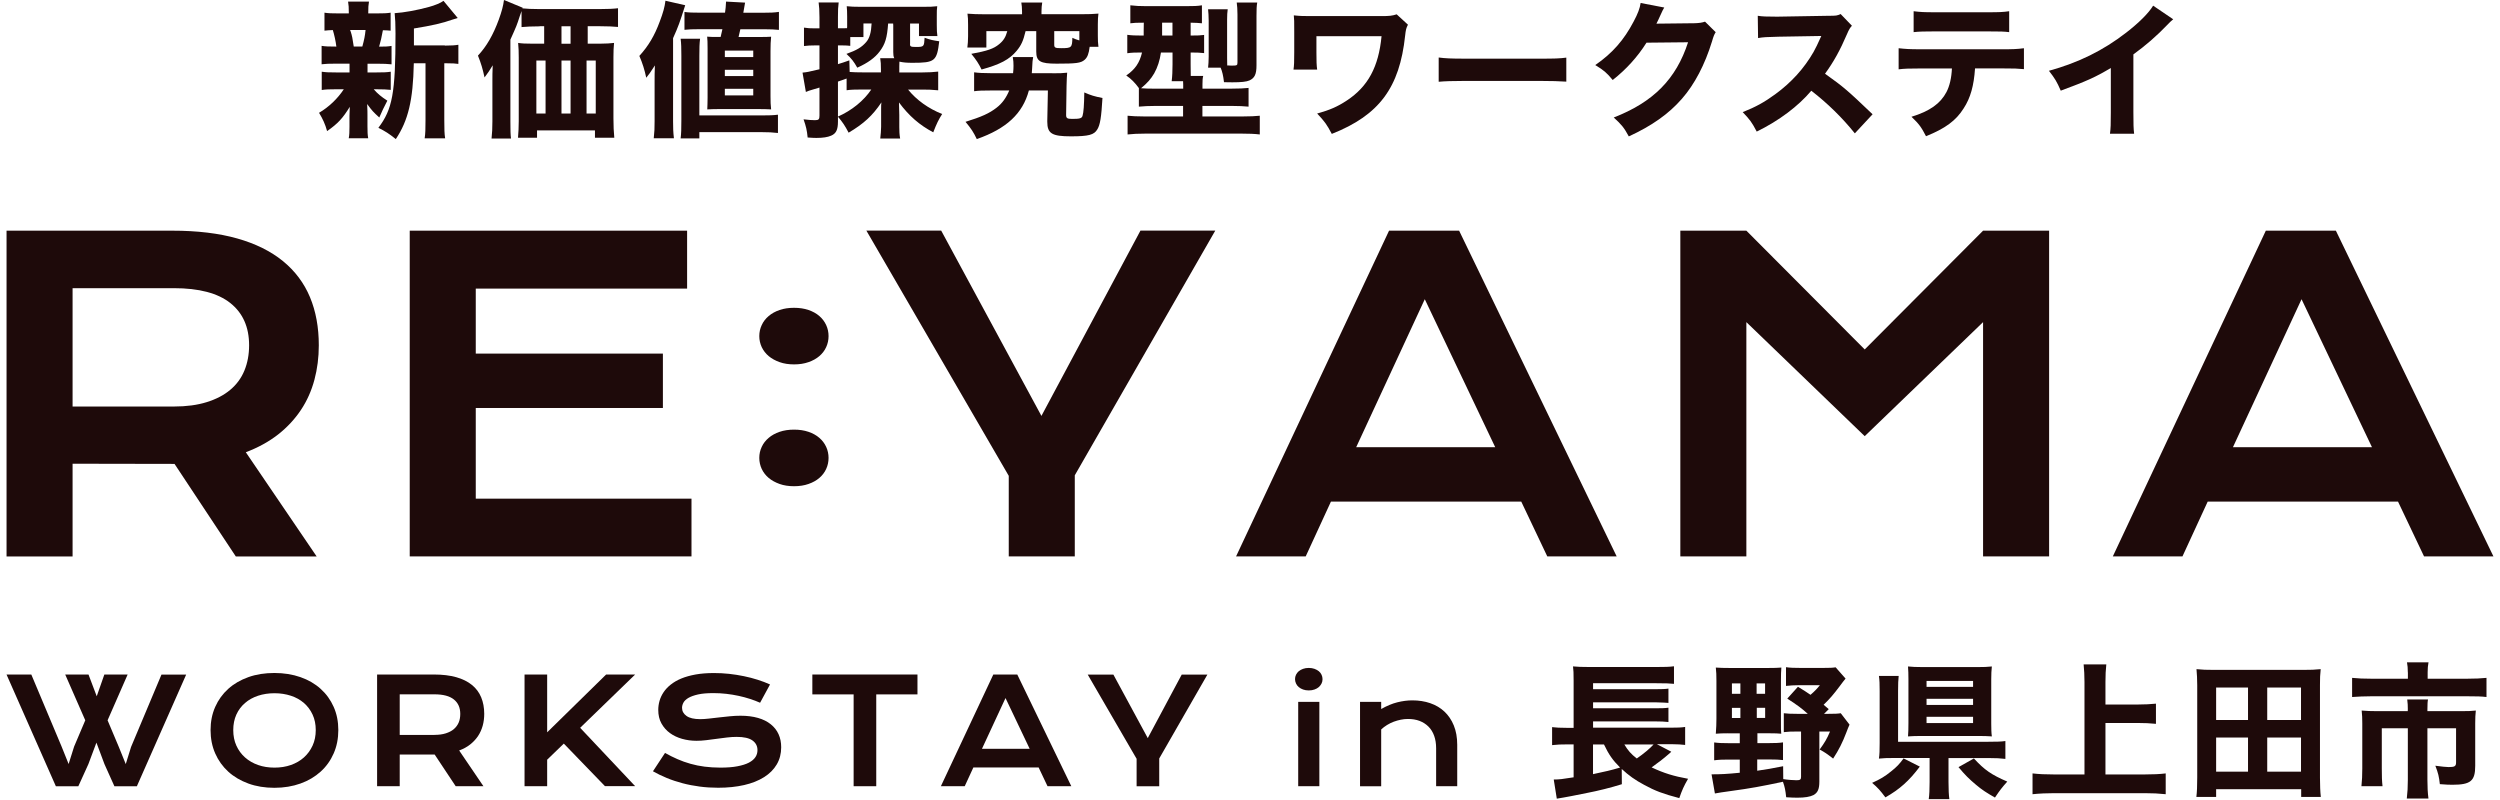
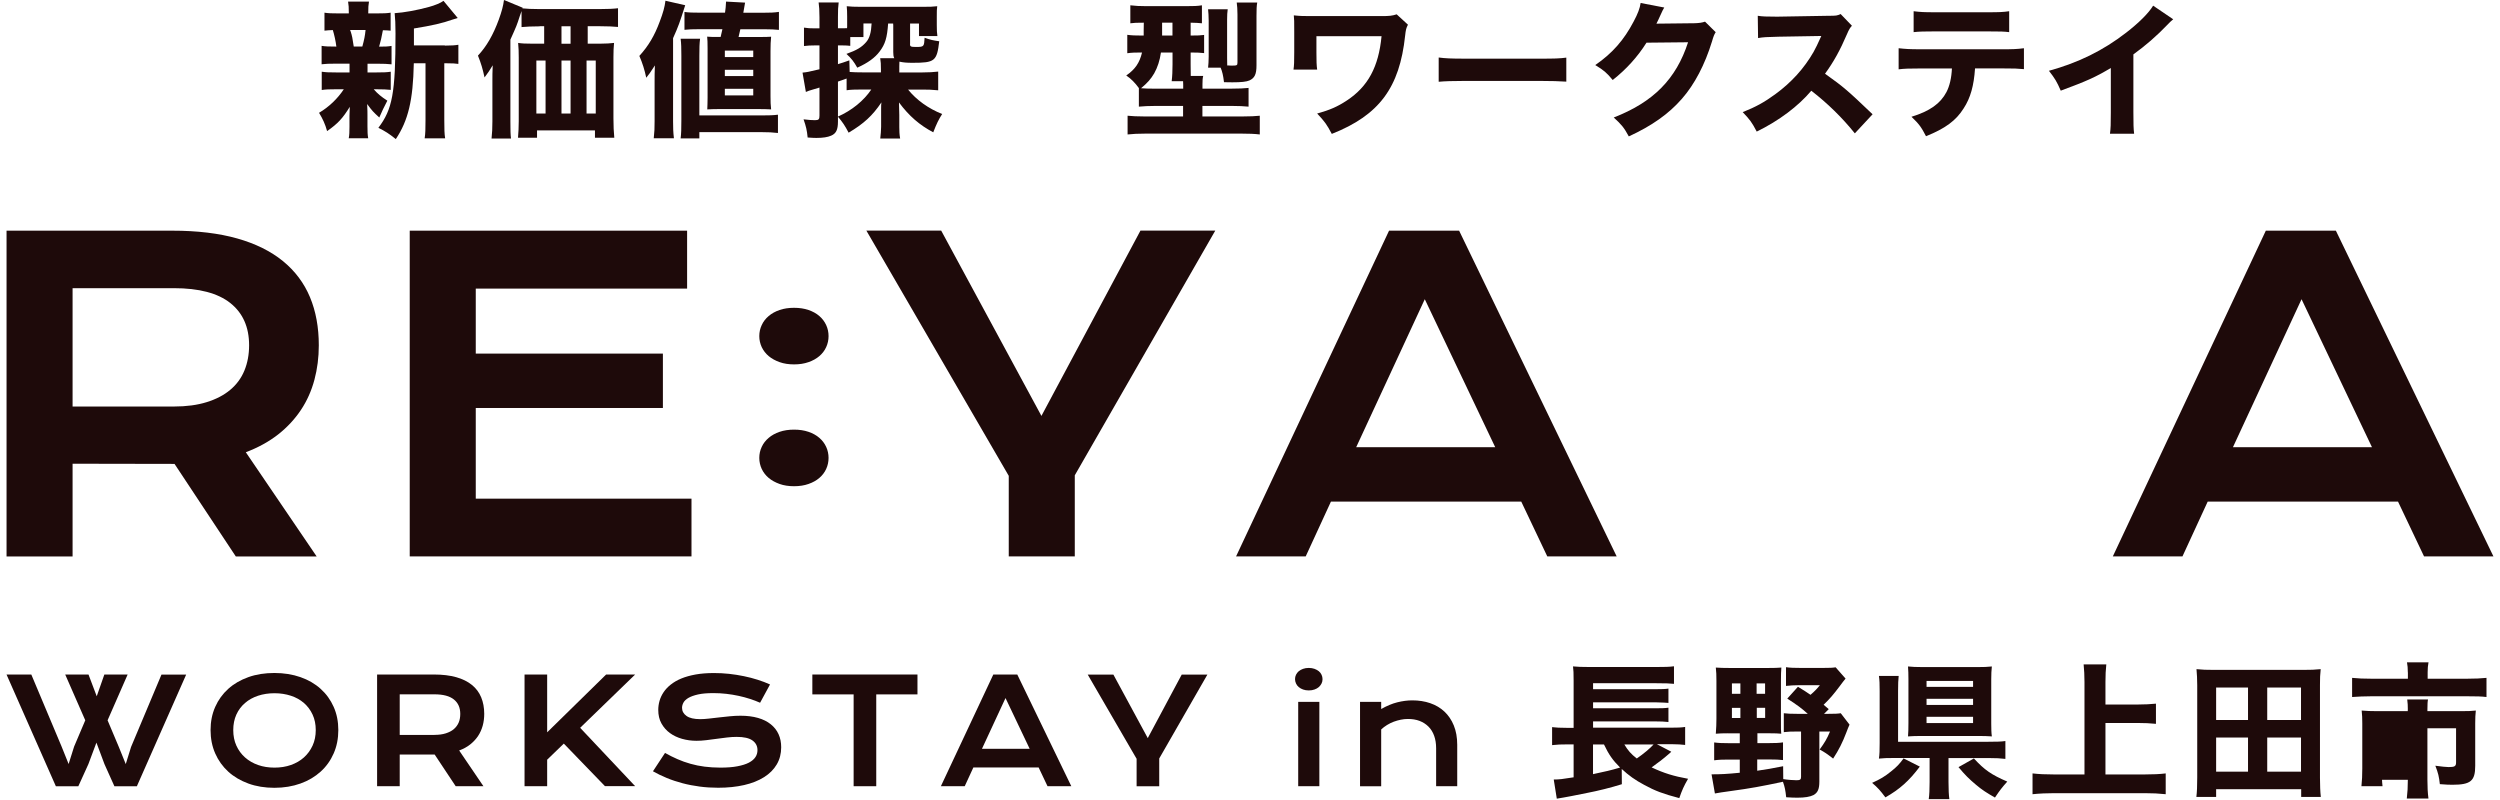
<svg xmlns="http://www.w3.org/2000/svg" width="328" height="105" viewBox="0 0 328 105" fill="none">
  <path d="M0.867 30.264H22.603C25.883 30.264 28.731 30.608 31.131 31.288C33.531 31.968 35.531 32.96 37.123 34.256C38.707 35.552 39.891 37.128 40.667 38.984C41.443 40.84 41.827 42.952 41.827 45.304C41.827 46.888 41.635 48.4 41.251 49.832C40.867 51.264 40.283 52.584 39.483 53.784C38.683 54.984 37.691 56.056 36.491 57C35.291 57.936 33.875 58.72 32.251 59.336L41.547 73.008H30.939L22.899 60.864H22.651L9.523 60.84V73.008H0.859V30.272L0.867 30.264ZM22.819 53.336C24.459 53.336 25.891 53.144 27.123 52.76C28.355 52.376 29.387 51.84 30.211 51.144C31.043 50.448 31.659 49.608 32.067 48.616C32.475 47.624 32.683 46.512 32.683 45.296C32.683 42.912 31.859 41.064 30.219 39.76C28.579 38.456 26.107 37.808 22.811 37.808H9.523V53.336H22.811H22.819Z" fill="#1E0A0A" />
  <path d="M53.756 30.264H90.148V37.864H62.42V46.392H86.972V53.528H62.42V65.424H90.724V73H53.756V30.264Z" fill="#1E0A0A" />
  <path d="M99.619 44.096C99.619 43.584 99.723 43.104 99.939 42.648C100.147 42.192 100.451 41.8 100.851 41.464C101.243 41.128 101.723 40.864 102.283 40.672C102.843 40.48 103.475 40.384 104.179 40.384C104.883 40.384 105.515 40.48 106.075 40.672C106.635 40.864 107.115 41.128 107.499 41.464C107.891 41.8 108.187 42.2 108.395 42.648C108.603 43.104 108.707 43.584 108.707 44.096C108.707 44.608 108.603 45.088 108.395 45.544C108.187 46 107.883 46.392 107.499 46.72C107.107 47.056 106.635 47.32 106.075 47.512C105.515 47.712 104.883 47.808 104.179 47.808C103.475 47.808 102.843 47.712 102.283 47.512C101.723 47.312 101.243 47.048 100.851 46.72C100.459 46.392 100.155 45.992 99.939 45.544C99.731 45.088 99.619 44.608 99.619 44.096ZM99.619 60.08C99.619 59.568 99.723 59.088 99.939 58.632C100.147 58.176 100.451 57.784 100.851 57.448C101.243 57.112 101.723 56.848 102.283 56.656C102.843 56.464 103.475 56.368 104.179 56.368C104.883 56.368 105.515 56.464 106.075 56.656C106.635 56.848 107.115 57.112 107.499 57.448C107.891 57.784 108.187 58.184 108.395 58.632C108.603 59.088 108.707 59.568 108.707 60.08C108.707 60.592 108.603 61.072 108.395 61.528C108.187 61.984 107.883 62.376 107.499 62.704C107.107 63.04 106.635 63.304 106.075 63.496C105.515 63.696 104.883 63.792 104.179 63.792C103.475 63.792 102.843 63.696 102.283 63.496C101.723 63.296 101.243 63.032 100.851 62.704C100.459 62.376 100.155 61.976 99.939 61.528C99.731 61.072 99.619 60.592 99.619 60.08Z" fill="#1E0A0A" />
  <path d="M132.34 62.416L113.668 30.256H123.484L136.636 54.568L149.628 30.256H159.444L141.012 62.36V73H132.348V62.416H132.34Z" fill="#1E0A0A" />
  <path d="M182.252 30.264H191.436L212.108 73H203.004L199.588 65.808H174.62L171.308 73H162.172L182.244 30.264H182.252ZM196.172 58.672L186.932 39.256L177.932 58.672H196.172Z" fill="#1E0A0A" />
-   <path d="M220.459 30.264H229.123L244.651 45.848L260.179 30.264H268.843V73H260.179V42.264L244.651 57.224L229.123 42.264V73H220.459V30.264Z" fill="#1E0A0A" />
  <path d="M297.283 30.264H306.467L327.139 73H318.035L314.619 65.808H289.651L286.339 73H277.203L297.275 30.264H297.283ZM311.203 58.672L301.963 39.256L292.963 58.672H311.203Z" fill="#1E0A0A" />
  <path d="M0.867 88.496H4.107L8.083 97.952L9.003 100.24L9.723 97.952L11.187 94.504L8.555 88.496H11.611L12.691 91.352L13.691 88.496H16.747L14.115 94.504L15.603 98.032L16.499 100.248L17.195 98L21.187 88.504H24.427L17.955 103.16H15.011L13.707 100.256L12.651 97.432L11.595 100.256L10.275 103.16H7.331L0.859 88.504L0.867 88.496Z" fill="#1E0A0A" />
  <path d="M27.627 95.784C27.627 94.68 27.827 93.664 28.235 92.744C28.643 91.824 29.211 91.04 29.947 90.376C30.683 89.712 31.563 89.208 32.587 88.84C33.611 88.472 34.755 88.296 36.003 88.296C37.251 88.296 38.387 88.48 39.419 88.84C40.451 89.2 41.331 89.712 42.067 90.376C42.803 91.04 43.371 91.824 43.779 92.744C44.187 93.664 44.387 94.672 44.387 95.784C44.387 96.896 44.187 97.92 43.779 98.848C43.371 99.776 42.803 100.576 42.067 101.24C41.331 101.904 40.451 102.432 39.419 102.8C38.387 103.168 37.251 103.36 36.003 103.36C34.755 103.36 33.611 103.176 32.587 102.8C31.563 102.424 30.675 101.904 29.947 101.24C29.219 100.576 28.643 99.776 28.235 98.848C27.827 97.92 27.627 96.896 27.627 95.784ZM30.603 95.784C30.603 96.544 30.739 97.224 31.011 97.824C31.283 98.424 31.659 98.944 32.147 99.376C32.635 99.808 33.203 100.136 33.859 100.368C34.515 100.6 35.235 100.712 36.011 100.712C36.787 100.712 37.507 100.6 38.163 100.368C38.819 100.136 39.395 99.808 39.875 99.376C40.355 98.944 40.731 98.432 41.011 97.824C41.291 97.216 41.427 96.536 41.427 95.784C41.427 95.032 41.291 94.352 41.011 93.752C40.731 93.152 40.355 92.648 39.875 92.232C39.395 91.816 38.827 91.496 38.163 91.28C37.499 91.064 36.787 90.952 36.011 90.952C35.235 90.952 34.515 91.064 33.859 91.28C33.203 91.496 32.627 91.816 32.147 92.232C31.667 92.648 31.283 93.152 31.011 93.752C30.739 94.352 30.603 95.032 30.603 95.784Z" fill="#1E0A0A" />
  <path d="M49.475 88.496H56.931C58.059 88.496 59.027 88.616 59.859 88.848C60.691 89.08 61.371 89.424 61.915 89.864C62.459 90.304 62.867 90.848 63.131 91.488C63.395 92.128 63.531 92.848 63.531 93.656C63.531 94.2 63.467 94.72 63.331 95.208C63.195 95.696 62.995 96.152 62.723 96.56C62.451 96.968 62.107 97.336 61.699 97.664C61.291 97.992 60.803 98.256 60.243 98.464L63.427 103.152H59.787L57.027 98.992H52.443V103.152H49.475V88.496ZM57.003 96.416C57.563 96.416 58.059 96.352 58.483 96.216C58.907 96.08 59.259 95.904 59.539 95.664C59.819 95.424 60.035 95.136 60.179 94.8C60.323 94.464 60.387 94.08 60.387 93.664C60.387 92.848 60.107 92.216 59.547 91.768C58.987 91.32 58.139 91.096 57.003 91.096H52.443V96.424H57.003V96.416Z" fill="#1E0A0A" />
  <path d="M68.82 88.496H71.788V96.08L79.524 88.496H83.332L76.116 95.488L83.332 103.144H79.372L73.972 97.56L71.788 99.672V103.152H68.82V88.496Z" fill="#1E0A0A" />
  <path d="M87.268 98.792C87.796 99.096 88.34 99.36 88.884 99.6C89.428 99.84 89.996 100.04 90.588 100.208C91.18 100.376 91.796 100.504 92.436 100.584C93.076 100.664 93.772 100.712 94.5 100.712C95.38 100.712 96.132 100.656 96.748 100.536C97.364 100.416 97.868 100.264 98.26 100.056C98.652 99.848 98.932 99.608 99.116 99.328C99.3 99.048 99.38 98.744 99.38 98.408C99.38 97.88 99.156 97.456 98.716 97.144C98.276 96.832 97.588 96.68 96.66 96.68C96.252 96.68 95.828 96.704 95.372 96.76C94.916 96.816 94.468 96.872 94.004 96.936C93.54 97 93.092 97.056 92.644 97.112C92.196 97.168 91.78 97.192 91.38 97.192C90.724 97.192 90.092 97.104 89.492 96.936C88.892 96.768 88.356 96.512 87.892 96.176C87.428 95.84 87.06 95.416 86.78 94.912C86.5 94.408 86.364 93.816 86.364 93.144C86.364 92.744 86.42 92.344 86.532 91.952C86.644 91.56 86.82 91.184 87.06 90.824C87.3 90.464 87.612 90.128 87.996 89.824C88.38 89.52 88.836 89.248 89.38 89.024C89.924 88.8 90.548 88.624 91.252 88.496C91.956 88.368 92.772 88.304 93.676 88.304C94.332 88.304 94.988 88.336 95.652 88.408C96.316 88.48 96.956 88.584 97.588 88.712C98.22 88.84 98.82 89 99.404 89.184C99.988 89.368 100.524 89.576 101.028 89.8L99.724 92.2C99.308 92.016 98.868 91.848 98.396 91.696C97.924 91.544 97.428 91.408 96.908 91.296C96.388 91.184 95.852 91.096 95.3 91.032C94.748 90.968 94.18 90.936 93.604 90.936C92.788 90.936 92.108 90.992 91.58 91.112C91.052 91.232 90.628 91.384 90.316 91.568C90.004 91.752 89.788 91.96 89.668 92.184C89.548 92.408 89.484 92.64 89.484 92.864C89.484 93.304 89.684 93.656 90.076 93.936C90.468 94.216 91.068 94.352 91.876 94.352C92.204 94.352 92.572 94.328 92.996 94.28C93.42 94.232 93.86 94.184 94.324 94.128C94.788 94.072 95.268 94.024 95.748 93.976C96.228 93.928 96.7 93.904 97.156 93.904C98.02 93.904 98.78 94 99.452 94.192C100.124 94.384 100.676 94.664 101.124 95.024C101.572 95.384 101.916 95.816 102.148 96.328C102.38 96.84 102.492 97.408 102.492 98.04C102.492 98.88 102.3 99.632 101.908 100.296C101.516 100.96 100.964 101.512 100.236 101.968C99.508 102.424 98.644 102.768 97.628 103C96.612 103.232 95.476 103.352 94.228 103.352C93.404 103.352 92.596 103.304 91.812 103.2C91.028 103.096 90.268 102.952 89.548 102.76C88.828 102.568 88.14 102.344 87.484 102.072C86.828 101.8 86.228 101.512 85.668 101.192L87.252 98.784L87.268 98.792Z" fill="#1E0A0A" />
  <path d="M111.988 91.104H106.58V88.496H120.372V91.104H114.964V103.152H111.996V91.104H111.988Z" fill="#1E0A0A" />
  <path d="M130.315 88.496H133.467L140.555 103.152H137.435L136.267 100.688H127.707L126.571 103.152H123.443L130.323 88.496H130.315ZM135.091 98.24L131.923 91.584L128.835 98.24H135.091Z" fill="#1E0A0A" />
  <path d="M149.107 99.528L142.707 88.504H146.075L150.587 96.84L155.043 88.504H158.411L152.091 99.512V103.16H149.123V99.528H149.107Z" fill="#1E0A0A" />
  <path d="M171.708 90.584C171.436 90.584 171.188 90.544 170.964 90.464C170.74 90.384 170.556 90.28 170.396 90.144C170.236 90.008 170.116 89.856 170.036 89.672C169.956 89.488 169.908 89.304 169.908 89.104C169.908 88.904 169.948 88.704 170.036 88.528C170.124 88.352 170.244 88.192 170.396 88.064C170.548 87.936 170.74 87.832 170.964 87.752C171.188 87.672 171.436 87.632 171.708 87.632C171.98 87.632 172.244 87.672 172.46 87.752C172.676 87.832 172.868 87.936 173.028 88.064C173.188 88.192 173.308 88.352 173.388 88.528C173.468 88.704 173.516 88.896 173.516 89.104C173.516 89.312 173.476 89.496 173.388 89.672C173.3 89.848 173.18 90.008 173.028 90.144C172.876 90.28 172.684 90.384 172.46 90.464C172.236 90.544 171.988 90.584 171.708 90.584ZM170.324 92.088H173.1V103.152H170.324V92.088Z" fill="#1E0A0A" />
  <path d="M178.436 92.088H181.212V93.024C181.948 92.608 182.652 92.312 183.324 92.144C183.996 91.976 184.652 91.888 185.3 91.888C186.14 91.888 186.924 92.008 187.644 92.256C188.364 92.504 188.988 92.872 189.508 93.36C190.028 93.848 190.444 94.456 190.74 95.184C191.036 95.912 191.188 96.752 191.188 97.712V103.152H188.42V98.168C188.42 97.56 188.332 97.016 188.164 96.544C187.996 96.072 187.748 95.664 187.42 95.336C187.092 95.008 186.708 94.76 186.252 94.584C185.796 94.408 185.276 94.328 184.708 94.328C184.404 94.328 184.1 94.36 183.788 94.424C183.476 94.488 183.164 94.576 182.86 94.688C182.556 94.8 182.268 94.944 181.98 95.12C181.692 95.296 181.444 95.488 181.212 95.704V103.16H178.436V92.096V92.088Z" fill="#1E0A0A" />
  <path d="M219.259 98.648C219.184 98.723 219.069 98.824 218.915 98.952C218.283 99.512 217.395 100.184 216.691 100.68C218.283 101.432 219.571 101.832 221.475 102.176C220.915 103.136 220.667 103.712 220.323 104.712C218.187 104.152 217.139 103.752 215.731 102.984C214.539 102.352 213.659 101.72 212.771 100.888L212.787 102.888C211.387 103.328 209.635 103.768 208.195 104.04C207.219 104.232 206.563 104.368 206.195 104.44C205.659 104.536 205.619 104.536 205.155 104.632C204.715 104.712 204.619 104.712 204.251 104.784L203.851 102.272C204.563 102.272 205.019 102.216 206.459 101.984V97.664H205.651C204.803 97.664 204.323 97.68 203.635 97.76V95.4C204.075 95.456 204.675 95.496 205.691 95.496H206.459V89.312C206.459 88.256 206.443 87.952 206.379 87.432C206.955 87.488 207.547 87.512 208.547 87.512H217.283C218.451 87.512 219.027 87.496 219.627 87.416V89.72C219.011 89.664 218.611 89.64 217.323 89.64H209.011V90.424H217.187C217.939 90.424 218.491 90.408 218.899 90.344V92.224C218.691 92.208 218.651 92.208 218.339 92.184C217.611 92.168 217.227 92.144 217.171 92.144H209.011V92.928H217.171C217.955 92.928 218.499 92.912 218.899 92.848V94.728C218.363 94.672 217.939 94.648 217.187 94.648H209.011V95.472H219.187C220.067 95.472 220.571 95.456 221.091 95.376V97.736C220.595 97.68 220.075 97.64 219.419 97.64H217.387L219.251 98.616L219.259 98.648ZM209.003 97.672V101.568C210.635 101.224 211.307 101.072 212.555 100.704C211.579 99.728 211.059 98.976 210.443 97.672H209.003ZM213.115 97.672C213.579 98.456 213.995 98.936 214.747 99.512C215.667 98.88 216.459 98.208 216.955 97.672H213.115Z" fill="#1E0A0A" />
  <path d="M226.667 96.208C226.075 96.208 225.531 96.224 225.115 96.264C225.171 95.576 225.195 94.88 225.195 94.304V89.328C225.195 88.616 225.179 88.12 225.115 87.584C225.651 87.624 226.187 87.64 226.995 87.64H231.931C232.755 87.64 233.235 87.624 233.715 87.584C233.675 88.064 233.659 88.56 233.659 89.352V94.576C233.659 95.592 233.659 95.88 233.699 96.264C233.355 96.224 232.835 96.208 232.243 96.208H230.571V97.496H232.123C232.875 97.496 233.387 97.48 233.931 97.4V99.72C233.451 99.664 232.915 99.64 232.123 99.64H230.547V101.12C231.875 100.928 232.411 100.832 233.947 100.528L233.963 102.216C234.523 102.312 235.291 102.368 235.707 102.368C236.171 102.368 236.299 102.272 236.299 101.928V95.976H235.779C235.011 95.976 234.531 95.992 234.035 96.056V93.576C234.531 93.632 234.939 93.656 235.779 93.656H237.179C236.331 92.888 235.851 92.544 234.491 91.656L235.891 90.104C236.699 90.6 236.987 90.776 237.539 91.16C238.099 90.68 238.419 90.336 238.771 89.896H236.067C235.395 89.896 234.835 89.936 234.323 89.992V87.536C234.859 87.616 235.419 87.632 236.243 87.632H239.203C240.051 87.632 240.451 87.616 240.835 87.552L242.139 89.032C241.867 89.376 241.771 89.472 241.355 90.048C240.547 91.12 240.091 91.664 239.259 92.464L239.931 93.04L239.315 93.656H239.875C240.723 93.656 241.123 93.64 241.507 93.576L242.659 95.072C242.483 95.456 242.427 95.608 242.235 96.112C241.739 97.416 241.259 98.376 240.507 99.528C239.643 98.856 239.435 98.72 238.739 98.336C239.395 97.432 239.699 96.936 240.099 95.976H238.699V102.544C238.699 103.52 238.491 104 237.931 104.312C237.467 104.544 236.795 104.656 235.803 104.656C235.379 104.656 235.051 104.64 234.347 104.6C234.251 103.696 234.171 103.272 233.923 102.568C231.155 103.16 229.563 103.448 227.243 103.76C225.747 103.968 225.611 103.992 224.995 104.104L224.555 101.592C225.763 101.592 226.571 101.552 228.259 101.384V99.656H226.723C226.051 99.656 225.491 99.672 224.899 99.752V97.408C225.475 97.488 226.011 97.504 226.723 97.504H228.259V96.216H226.667V96.208ZM227.227 89.664V91.024H228.339V89.664H227.227ZM227.227 92.872V94.2H228.339V92.872H227.227ZM230.467 91.024H231.579V89.664H230.467V91.024ZM230.491 94.192H231.587V92.864H230.491V94.192Z" fill="#1E0A0A" />
  <path d="M251.875 100.584C250.475 102.448 249.227 103.56 247.363 104.616C246.691 103.712 246.347 103.328 245.619 102.712C246.691 102.232 247.307 101.864 248.099 101.216C248.851 100.624 249.211 100.24 249.747 99.504L251.875 100.576V100.584ZM255.643 102.584C255.643 103.68 255.683 104.296 255.755 104.848H253.051C253.131 104.272 253.163 103.6 253.163 102.6V99.448H248.571C247.651 99.448 247.051 99.464 246.515 99.528C246.595 98.952 246.611 98.488 246.611 97.456V90.68C246.611 89.704 246.595 89.28 246.515 88.68H249.107C249.051 89.256 249.027 89.696 249.027 90.656V97.32H260.859C261.971 97.32 262.571 97.304 263.107 97.224V99.568C262.451 99.488 261.875 99.456 260.883 99.456H255.643V102.584ZM261.251 94.904C261.251 95.616 261.267 96.168 261.331 96.616C260.835 96.576 260.219 96.56 259.491 96.56H252.155C251.427 96.56 250.851 96.576 250.331 96.616C250.371 96.12 250.387 95.616 250.387 94.872V89.112C250.387 88.48 250.371 87.904 250.331 87.44C250.867 87.496 251.387 87.52 252.211 87.52H259.507C260.291 87.52 260.739 87.504 261.331 87.44C261.275 87.96 261.251 88.44 261.251 89.152V94.912V94.904ZM252.763 90.12H258.867V89.336H252.763V90.12ZM252.763 92.488H258.867V91.68H252.763V92.488ZM252.763 94.864H258.867V94.04H252.763V94.864ZM258.979 99.512C260.379 101.032 261.267 101.64 263.355 102.544C262.667 103.312 262.355 103.712 261.739 104.64C260.531 103.952 260.011 103.6 259.259 102.968C258.355 102.216 257.803 101.664 256.955 100.648L258.971 99.512H258.979Z" fill="#1E0A0A" />
  <path d="M276.228 101.608H281.356C282.452 101.608 283.372 101.568 284.14 101.472V104.2C283.236 104.104 282.428 104.064 281.396 104.064H269.508C268.588 104.064 267.604 104.104 266.668 104.2V101.472C267.516 101.568 268.316 101.608 269.508 101.608H273.484V89.472C273.484 88.552 273.444 87.976 273.372 87.168H276.348C276.268 87.952 276.236 88.528 276.236 89.472V92.432H280.516C281.396 92.432 282.108 92.392 282.86 92.32V94.968C282.092 94.888 281.364 94.856 280.516 94.856H276.236V101.616L276.228 101.608Z" fill="#1E0A0A" />
  <path d="M301.916 104.56V103.544H290.756V104.56H288.164C288.244 103.904 288.276 103.136 288.276 102.024V89.888C288.276 89.104 288.236 88.448 288.18 87.792C288.908 87.872 289.524 87.888 290.404 87.888H302.268C303.148 87.888 303.748 87.872 304.476 87.792C304.396 88.48 304.38 89 304.38 89.888V102.024C304.38 103.04 304.42 103.944 304.492 104.56H301.9H301.916ZM290.756 94.464H294.94V90.2H290.756V94.464ZM290.756 101.24H294.94V96.768H290.756V101.24ZM297.46 94.464H301.892V90.2H297.46V94.464ZM297.46 101.24H301.892V96.768H297.46V101.24Z" fill="#1E0A0A" />
-   <path d="M315.908 88.224C315.908 87.728 315.868 87.224 315.796 86.896H318.62C318.54 87.296 318.508 87.72 318.508 88.2V89.048H323.692C324.788 89.048 325.476 89.008 326.228 88.936V91.448C325.54 91.368 324.996 91.352 323.772 91.352H311.076C310.172 91.352 309.404 91.392 308.596 91.448V88.936C309.404 89.016 310.092 89.048 311.132 89.048H315.916V88.224H315.908ZM315.908 93.096C315.908 92.632 315.892 92.232 315.828 91.768H318.556C318.5 92 318.476 92.424 318.476 93.096V93.304H322.908C323.788 93.304 324.252 93.288 324.828 93.224C324.772 93.744 324.748 94.2 324.748 94.912V100.48C324.748 102.456 324.156 102.96 321.756 102.96C321.316 102.96 320.908 102.944 320.108 102.88C319.996 101.88 319.9 101.456 319.516 100.464C320.34 100.576 320.956 100.64 321.26 100.64C322.068 100.64 322.236 100.528 322.236 100.024V95.552H318.476V102.288C318.476 103.288 318.516 104 318.612 104.768H315.772C315.868 103.96 315.908 103.248 315.908 102.312V95.552H312.492V100.792C312.492 101.904 312.508 102.44 312.588 103.152H309.82C309.9 102.4 309.932 101.712 309.932 100.808V94.912C309.932 94.296 309.916 93.776 309.852 93.224C310.484 93.28 311.06 93.304 311.908 93.304H315.9V93.096H315.908Z" fill="#1E0A0A" />
+   <path d="M315.908 88.224C315.908 87.728 315.868 87.224 315.796 86.896H318.62C318.54 87.296 318.508 87.72 318.508 88.2V89.048H323.692C324.788 89.048 325.476 89.008 326.228 88.936V91.448C325.54 91.368 324.996 91.352 323.772 91.352H311.076C310.172 91.352 309.404 91.392 308.596 91.448V88.936C309.404 89.016 310.092 89.048 311.132 89.048H315.916V88.224H315.908ZM315.908 93.096C315.908 92.632 315.892 92.232 315.828 91.768H318.556C318.5 92 318.476 92.424 318.476 93.096V93.304H322.908C323.788 93.304 324.252 93.288 324.828 93.224C324.772 93.744 324.748 94.2 324.748 94.912V100.48C324.748 102.456 324.156 102.96 321.756 102.96C321.316 102.96 320.908 102.944 320.108 102.88C319.996 101.88 319.9 101.456 319.516 100.464C320.34 100.576 320.956 100.64 321.26 100.64C322.068 100.64 322.236 100.528 322.236 100.024V95.552H318.476V102.288C318.476 103.288 318.516 104 318.612 104.768H315.772C315.868 103.96 315.908 103.248 315.908 102.312H312.492V100.792C312.492 101.904 312.508 102.44 312.588 103.152H309.82C309.9 102.4 309.932 101.712 309.932 100.808V94.912C309.932 94.296 309.916 93.776 309.852 93.224C310.484 93.28 311.06 93.304 311.908 93.304H315.9V93.096H315.908Z" fill="#1E0A0A" />
  <path d="M48.211 9.504H49.403C50.323 9.504 50.763 9.488 51.267 9.408V11.792C50.731 11.736 50.291 11.712 49.403 11.712H49.035C49.531 12.288 49.995 12.672 50.819 13.208C50.419 13.976 50.067 14.688 49.763 15.416C48.979 14.704 48.803 14.512 48.171 13.648C48.211 14.456 48.211 14.744 48.211 15.032V16.568C48.211 17.256 48.227 17.704 48.307 18.144H45.755C45.835 17.72 45.851 17.28 45.851 16.664V15.208C45.851 14.88 45.867 14.44 45.891 14.016C44.971 15.512 44.339 16.208 42.915 17.2C42.667 16.296 42.339 15.584 41.859 14.8C43.163 14.032 44.299 12.936 45.107 11.712H44.051C43.171 11.712 42.747 11.728 42.211 11.808V9.408C42.771 9.488 43.115 9.504 44.091 9.504H45.859V8.352H44.035C43.171 8.352 42.747 8.368 42.195 8.432V6.016C42.715 6.096 43.099 6.112 44.131 6.112C44.051 5.424 43.843 4.496 43.667 3.944C43.187 3.96 42.955 3.984 42.571 4.024V1.664C43.067 1.744 43.531 1.76 44.475 1.76H45.763V1.648C45.763 0.992 45.747 0.688 45.667 0.208H48.411C48.331 0.672 48.315 0.96 48.315 1.648V1.76H49.371C50.331 1.76 50.731 1.744 51.251 1.664V4.024C50.867 3.984 50.731 3.984 50.235 3.968C50.099 4.752 49.907 5.584 49.739 6.12C50.547 6.12 50.891 6.104 51.371 6.024V8.44C50.795 8.384 50.395 8.36 49.507 8.36H48.219V9.512L48.211 9.504ZM47.539 6.104C47.787 5.2 47.883 4.72 47.963 3.936H45.931C45.958 3.989 45.985 4.058 46.011 4.144C46.187 4.68 46.259 5.048 46.411 6.104H47.547H47.539ZM58.371 5.984C59.219 5.984 59.755 5.944 60.139 5.872V8.384C59.715 8.328 59.387 8.304 58.659 8.304H58.291V15.736C58.291 16.968 58.307 17.544 58.403 18.152H55.715C55.811 17.52 55.827 16.92 55.827 15.736V8.304H54.291C54.195 13.144 53.563 15.792 51.931 18.248C50.987 17.496 50.587 17.248 49.643 16.768C51.483 14.352 51.891 12.2 51.891 4.4C51.891 3.136 51.851 2.44 51.779 1.728C53.027 1.648 54.699 1.344 56.251 0.92C57.035 0.712 57.827 0.384 58.187 0.112L60.051 2.36C59.859 2.413 59.635 2.482 59.379 2.568C58.019 3.048 56.691 3.352 54.307 3.736V5.96H58.355L58.371 5.984Z" fill="#1E0A0A" />
  <path d="M70.811 3.456C69.811 3.456 69.067 3.496 68.427 3.552V1.456C68.347 1.648 68.315 1.784 68.195 2.112C67.811 3.32 67.755 3.44 66.963 5.2V15.952C66.963 17.064 66.979 17.664 67.043 18.176H64.491C64.571 17.408 64.603 16.848 64.603 15.928V10.568C64.603 9.952 64.603 9.552 64.643 8.568C64.355 9.064 63.931 9.704 63.571 10.16C63.323 9.024 63.131 8.352 62.707 7.296C63.843 6.088 64.707 4.568 65.435 2.592C65.835 1.48 66.011 0.824 66.123 0L68.579 1.016L68.539 1.096C69.035 1.152 69.827 1.192 70.803 1.192H78.603C79.739 1.192 80.523 1.152 81.083 1.08V3.536C80.547 3.48 79.683 3.44 78.683 3.44H77.107V5.728H78.795C79.507 5.728 80.083 5.688 80.563 5.632C80.507 6.248 80.483 6.704 80.483 7.512V15.52C80.483 16.576 80.523 17.264 80.595 18.072H78.059V17.112H70.459V18.072H67.963C68.019 17.44 68.059 16.616 68.059 15.92V7.552C68.059 6.824 68.043 6.264 67.979 5.632C68.515 5.712 68.955 5.728 69.747 5.728H71.395V3.44H70.803L70.811 3.456ZM70.371 7.944V14.896H71.579V7.944H70.371ZM74.859 5.736V3.448H73.667V5.736H74.859ZM74.859 14.896V7.944H73.667V14.896H74.859ZM78.163 14.896V7.944H76.955V14.896H78.163Z" fill="#1E0A0A" />
  <path d="M85.883 10.616C85.883 9.984 85.883 9.576 85.923 8.584C85.291 9.56 85.155 9.752 84.787 10.2C84.579 9.184 84.291 8.28 83.883 7.336C85.075 6.032 85.883 4.664 86.555 2.84C86.995 1.688 87.211 0.904 87.307 0.096L89.899 0.688C89.147 3.048 89.035 3.376 88.307 5.008V15.936C88.307 16.784 88.323 17.336 88.419 18.144H85.771C85.867 17.32 85.883 16.8 85.883 15.92V10.624V10.616ZM89.299 18.16C89.379 17.504 89.395 16.912 89.395 15.76V7.328C89.395 6.312 89.379 5.696 89.299 5.08H91.851C91.771 5.696 91.755 6.288 91.755 7.328V15.144H99.899C100.875 15.144 101.451 15.128 102.067 15.048V17.448C101.379 17.368 100.803 17.336 99.859 17.336H91.755V18.16H89.299ZM99.555 4.856C100.459 4.856 100.787 4.84 101.171 4.816C101.115 5.408 101.091 5.872 101.091 6.696V12.608C101.091 13.392 101.107 13.776 101.171 14.352C100.443 14.312 100.115 14.312 99.555 14.312H94.371C93.811 14.312 93.523 14.312 92.795 14.352C92.811 13.872 92.835 13.488 92.835 12.856V6.328C92.835 5.56 92.819 5.192 92.779 4.808C93.219 4.848 93.491 4.848 94.299 4.848H94.547C94.699 4.232 94.699 4.216 94.779 3.832H91.611C90.827 3.832 90.443 3.848 89.803 3.912V1.568C90.339 1.648 90.899 1.664 91.915 1.664H95.123C95.203 1.144 95.219 0.896 95.259 0.208L97.755 0.344C97.638 1.021 97.56 1.464 97.523 1.672H100.099C101.059 1.672 101.539 1.656 102.195 1.56V3.92C101.635 3.864 101.083 3.84 100.411 3.84H97.131C97.056 4.224 96.979 4.562 96.899 4.856H99.571H99.555ZM95.099 7.488H98.827V6.64H95.099V7.488ZM95.099 9.984H98.827V9.16H95.099V9.984ZM95.099 12.512H98.827V11.648H95.099V12.512Z" fill="#1E0A0A" />
  <path d="M119.387 5.76C119.387 6.104 119.483 6.16 120.171 6.16C121.227 6.16 121.243 6.12 121.307 4.952C122.059 5.224 122.403 5.296 123.227 5.416C122.923 8.024 122.651 8.24 119.731 8.24C118.923 8.24 118.523 8.2 118.003 8.088C117.987 8.32 117.987 8.456 117.987 8.68V9.504H121.019C121.843 9.504 122.459 9.464 123.091 9.392V11.848C122.339 11.768 121.747 11.752 121.059 11.752H119.139C120.235 13.112 121.787 14.232 123.611 14.96C123.131 15.712 122.899 16.192 122.443 17.36C120.659 16.416 119.275 15.232 117.947 13.44C117.974 14.171 117.987 14.72 117.987 15.088V16.68C117.987 17.176 118.003 17.656 118.099 18.176H115.491C115.547 17.64 115.603 17.08 115.603 16.624V14.24C115.603 13.816 115.603 13.8 115.643 13.432C114.475 15.176 113.323 16.232 111.339 17.408C110.843 16.464 110.571 16.064 109.939 15.312V15.968C109.939 17.024 109.691 17.52 109.059 17.792C108.595 18 107.963 18.096 107.099 18.096C106.795 18.096 106.523 18.08 105.963 18.04C105.867 17.064 105.755 16.6 105.427 15.656C106.115 15.736 106.499 15.768 106.923 15.768C107.403 15.768 107.515 15.656 107.515 15.176V11.488C107.142 11.605 106.822 11.701 106.555 11.776C106.227 11.872 106.035 11.928 105.731 12.064L105.291 9.528C105.867 9.472 106.003 9.448 107.515 9.088V5.96H106.843C106.347 5.96 105.979 5.976 105.483 6.04V3.624C105.963 3.704 106.307 3.72 106.883 3.72H107.515V2.28C107.515 1.336 107.475 0.896 107.403 0.32H110.035C109.955 0.912 109.939 1.32 109.939 2.256V3.712H110.595C110.827 3.712 110.939 3.712 111.131 3.696L111.147 3.52V2.176C111.147 1.64 111.131 1.232 111.091 0.816C111.571 0.872 112.091 0.896 112.995 0.896H120.987C121.963 0.896 122.483 0.88 122.963 0.816C122.907 1.2 122.907 1.528 122.907 2.144V3.312C122.907 3.968 122.923 4.312 122.987 4.736H120.571V3.088H119.403V5.76H119.387ZM117.331 7.64C117.219 7.408 117.195 7.2 117.195 6.832V3.336L117.179 3.088H116.523C116.387 4.968 116.139 5.792 115.411 6.752C114.795 7.576 113.875 8.248 112.475 8.88C112.035 8.096 111.691 7.648 111.051 7.072C112.395 6.592 113.051 6.208 113.643 5.52C114.083 5.024 114.299 4.256 114.355 3.08H113.283V4.864H111.555V6.016C111.227 5.976 110.963 5.96 110.595 5.96H109.939V8.416C110.515 8.24 110.691 8.184 111.435 7.92L111.475 9.44C111.995 9.48 112.451 9.496 113.219 9.496H115.579V9.072C115.579 8.44 115.563 8.096 115.483 7.632H117.323L117.331 7.64ZM109.939 15.296C111.763 14.488 113.315 13.224 114.315 11.744H113.107C112.203 11.744 111.627 11.76 111.075 11.84V10.304C110.691 10.443 110.312 10.576 109.939 10.704V15.296Z" fill="#1E0A0A" />
-   <path d="M138.052 9.616C139.052 9.616 139.476 9.6 140.012 9.536C139.972 10.072 139.956 10.36 139.932 11.28L139.876 15.008C139.86 15.504 139.988 15.6 140.684 15.6C141.684 15.6 141.932 15.52 142.028 15.2C142.164 14.76 142.236 13.816 142.26 12.128C143.14 12.512 143.588 12.648 144.644 12.856C144.492 15.408 144.34 16.368 143.972 16.968C143.548 17.696 142.836 17.888 140.5 17.888C138.02 17.888 137.404 17.52 137.404 15.984V15.848L137.484 11.872H134.988C134.18 14.904 132.052 16.88 128.156 18.248C127.716 17.328 127.428 16.888 126.676 15.984C128.788 15.328 129.804 14.872 130.764 14.12C131.492 13.56 132.012 12.832 132.412 11.872H129.972C128.932 11.872 128.396 11.888 127.804 11.968V9.488C128.396 9.568 129.012 9.6 129.94 9.6H132.916C132.956 9.216 132.972 8.968 132.972 8.64C132.972 8.24 132.956 7.912 132.876 7.488H135.548C135.508 7.696 135.492 7.832 135.468 8.048C135.468 8.101 135.449 8.427 135.412 9.024C135.401 9.205 135.388 9.397 135.372 9.6H138.06L138.052 9.616ZM134.092 1.496C134.092 1 134.052 0.712 133.996 0.328H136.74C136.684 0.672 136.644 1.016 136.644 1.496V1.864H141.908C142.868 1.864 143.364 1.848 144.116 1.784C144.06 2.208 144.036 2.552 144.036 3.24V4.664C144.036 5.256 144.052 5.68 144.116 6.144H142.964C142.852 7.048 142.676 7.528 142.292 7.856C141.796 8.28 141.18 8.352 138.628 8.352C136.46 8.352 135.956 8.048 135.956 6.76V4.088H134.556C134.252 5.352 133.996 5.928 133.388 6.664C132.428 7.816 131.22 8.448 128.78 9.12C128.412 8.352 128.068 7.832 127.436 7.064C129.548 6.68 130.372 6.392 131.084 5.8C131.66 5.336 131.948 4.856 132.156 4.088H129.412V6.24H126.916C126.972 5.76 127.012 5.36 127.012 4.744V3.248C127.012 2.616 126.996 2.192 126.932 1.792C127.66 1.848 128.18 1.872 129.14 1.872H134.092V1.504V1.496ZM141.62 4.088H138.316V5.856C138.316 6.256 138.428 6.32 139.236 6.32C140.58 6.32 140.676 6.24 140.692 4.96C141.06 5.136 141.172 5.168 141.612 5.304V4.096L141.62 4.088Z" fill="#1E0A0A" />
  <path d="M149.436 11.576C148.916 10.864 148.396 10.328 147.764 9.904C148.932 9.096 149.508 8.256 149.836 6.888H149.724C148.94 6.888 148.46 6.904 147.9 6.984V4.568C148.46 4.648 148.996 4.664 149.804 4.664H150.052V3.992C150.052 3.608 150.057 3.269 150.068 2.976C149.092 2.976 148.82 2.992 148.3 3.056V0.696C148.916 0.776 149.548 0.808 150.412 0.808H155.54C156.636 0.808 157.116 0.792 157.692 0.696V3.056C157.172 3 157.004 3 156.212 2.976V4.664C157.188 4.664 157.5 4.648 157.98 4.584V6.968C157.42 6.912 157.116 6.888 156.212 6.888V8.408C156.212 9.096 156.212 9.52 156.228 9.96H157.86C157.78 10.288 157.764 10.552 157.764 11.072V11.632H161.492C162.548 11.632 163.3 11.592 163.812 11.536V13.992C163.252 13.936 162.484 13.896 161.524 13.896H157.756V15.28H162.996C164.012 15.28 164.74 15.24 165.284 15.184V17.64C164.596 17.56 163.86 17.528 162.788 17.528H150.38C149.324 17.528 148.612 17.568 147.94 17.64V15.184C148.5 15.24 149.244 15.28 150.188 15.28H155.22V13.896H151.668C150.764 13.896 149.996 13.936 149.42 13.992V11.576H149.436ZM152.316 6.888C152.164 7.944 151.876 8.824 151.436 9.616C150.996 10.368 150.556 10.864 149.708 11.576C150.244 11.616 150.628 11.632 151.38 11.632H155.236V11.096C155.236 10.96 155.22 10.92 155.22 10.656H153.724C153.804 10.04 153.836 9.256 153.836 8.432V6.896H152.316V6.888ZM152.468 4.664H153.828V2.976H152.468V4.664ZM160.996 7.616C160.996 7.984 160.996 8.248 161.012 8.592H161.204C161.396 8.608 161.492 8.608 161.548 8.608C162.3 8.608 162.356 8.592 162.356 8.184V1.888C162.356 1.176 162.316 0.832 162.26 0.336H164.948C164.868 0.736 164.852 1.28 164.852 2.08V8.592C164.852 9.744 164.604 10.24 163.932 10.552C163.532 10.728 162.836 10.8 161.684 10.8C161.476 10.8 161.452 10.8 160.588 10.784C160.492 9.936 160.356 9.36 160.148 8.88H158.5C158.54 8.48 158.58 8.016 158.58 7.424V2.736C158.58 2.104 158.54 1.64 158.5 1.216H161.076C161.02 1.616 160.996 2 160.996 2.576V7.608V7.616Z" fill="#1E0A0A" />
  <path d="M169.707 9.136C169.787 8.56 169.803 8.16 169.803 6.872V4.168C169.803 2.712 169.803 2.576 169.747 2.016C170.691 2.112 170.899 2.112 172.299 2.112H181.227C182.299 2.112 182.651 2.072 183.243 1.88L184.723 3.24C184.491 3.68 184.435 3.928 184.355 4.664C183.627 11.52 180.939 15.112 174.731 17.568C174.075 16.32 173.787 15.936 172.811 14.896C174.483 14.432 175.483 13.992 176.707 13.184C179.475 11.36 180.875 8.784 181.259 4.752H172.715V6.88C172.715 7.992 172.731 8.568 172.811 9.128H169.699L169.707 9.136Z" fill="#1E0A0A" />
  <path d="M188.756 7.544C189.62 7.656 190.308 7.696 192.268 7.696H201.988C203.924 7.696 204.62 7.68 205.5 7.56V10.712C204.732 10.656 203.468 10.616 201.964 10.616H192.268C190.596 10.616 189.5 10.656 188.756 10.728V7.544Z" fill="#1E0A0A" />
  <path d="M218.347 0.992C218.251 1.128 218.059 1.512 217.787 2.128C217.611 2.512 217.539 2.688 217.323 3.104L222.315 3.048C222.947 3.032 223.331 2.968 223.699 2.84L225.099 4.224C224.907 4.528 224.827 4.704 224.603 5.472C223.683 8.464 222.339 11.056 220.667 12.96C218.939 14.936 216.747 16.496 213.699 17.896C213.067 16.728 212.739 16.344 211.723 15.416C216.907 13.4 219.907 10.384 221.475 5.544L216.019 5.6C214.851 7.464 213.347 9.112 211.587 10.496C210.779 9.52 210.435 9.232 209.299 8.536C211.547 6.984 213.059 5.256 214.331 2.832C214.891 1.792 215.155 1.064 215.251 0.392L218.339 0.984L218.347 0.992Z" fill="#1E0A0A" />
  <path d="M243.347 17.488C241.715 15.456 239.795 13.568 237.643 11.904C235.931 13.936 233.403 15.84 230.483 17.264C229.851 16.056 229.579 15.688 228.643 14.712C230.331 14.04 231.467 13.424 232.907 12.368C235.019 10.832 236.707 8.968 237.939 6.816C238.187 6.392 238.515 5.704 238.955 4.72L233.347 4.816C231.755 4.856 231.387 4.872 230.659 4.992L230.619 2.072C231.235 2.168 231.771 2.184 232.963 2.184H233.331L239.875 2.072C240.931 2.072 241.027 2.056 241.491 1.84L242.971 3.376C242.723 3.648 242.571 3.896 242.339 4.448C241.419 6.6 240.555 8.152 239.443 9.672C241.923 11.44 242.403 11.864 245.683 14.992L243.363 17.488H243.347Z" fill="#1E0A0A" />
  <path d="M259.124 8.984C258.972 11.248 258.532 12.84 257.628 14.224C256.612 15.84 255.212 16.856 252.692 17.872C252.076 16.68 251.788 16.28 250.788 15.32C253.172 14.592 254.588 13.592 255.38 12.072C255.78 11.304 256.036 10.248 256.092 8.984H251.828C250.54 8.984 249.868 9 249.1 9.096V6.328C249.98 6.424 250.556 6.464 251.868 6.464H262.7C264.06 6.464 264.62 6.448 265.54 6.328V9.072C264.66 8.992 264.332 8.976 262.756 8.976H259.124V8.984ZM251.06 1.472C251.94 1.584 252.46 1.608 253.828 1.608H260.764C262.26 1.608 262.796 1.592 263.604 1.472V4.216C262.892 4.136 262.548 4.12 260.804 4.12H253.796C252.532 4.12 251.764 4.136 251.068 4.216V1.472H251.06Z" fill="#1E0A0A" />
  <path d="M285.124 2.528C284.724 2.872 284.684 2.912 284.396 3.216C282.94 4.736 281.476 6 279.9 7.136V14.704C279.9 16.24 279.916 16.896 279.996 17.544H276.828C276.924 16.816 276.94 16.336 276.94 14.76V8.92C274.94 10.112 273.852 10.608 270.372 11.896C269.852 10.704 269.62 10.32 268.82 9.288C272.7 8.216 275.908 6.64 278.94 4.296C280.628 2.992 281.916 1.704 282.492 0.744L285.124 2.528Z" fill="#1E0A0A" />
</svg>